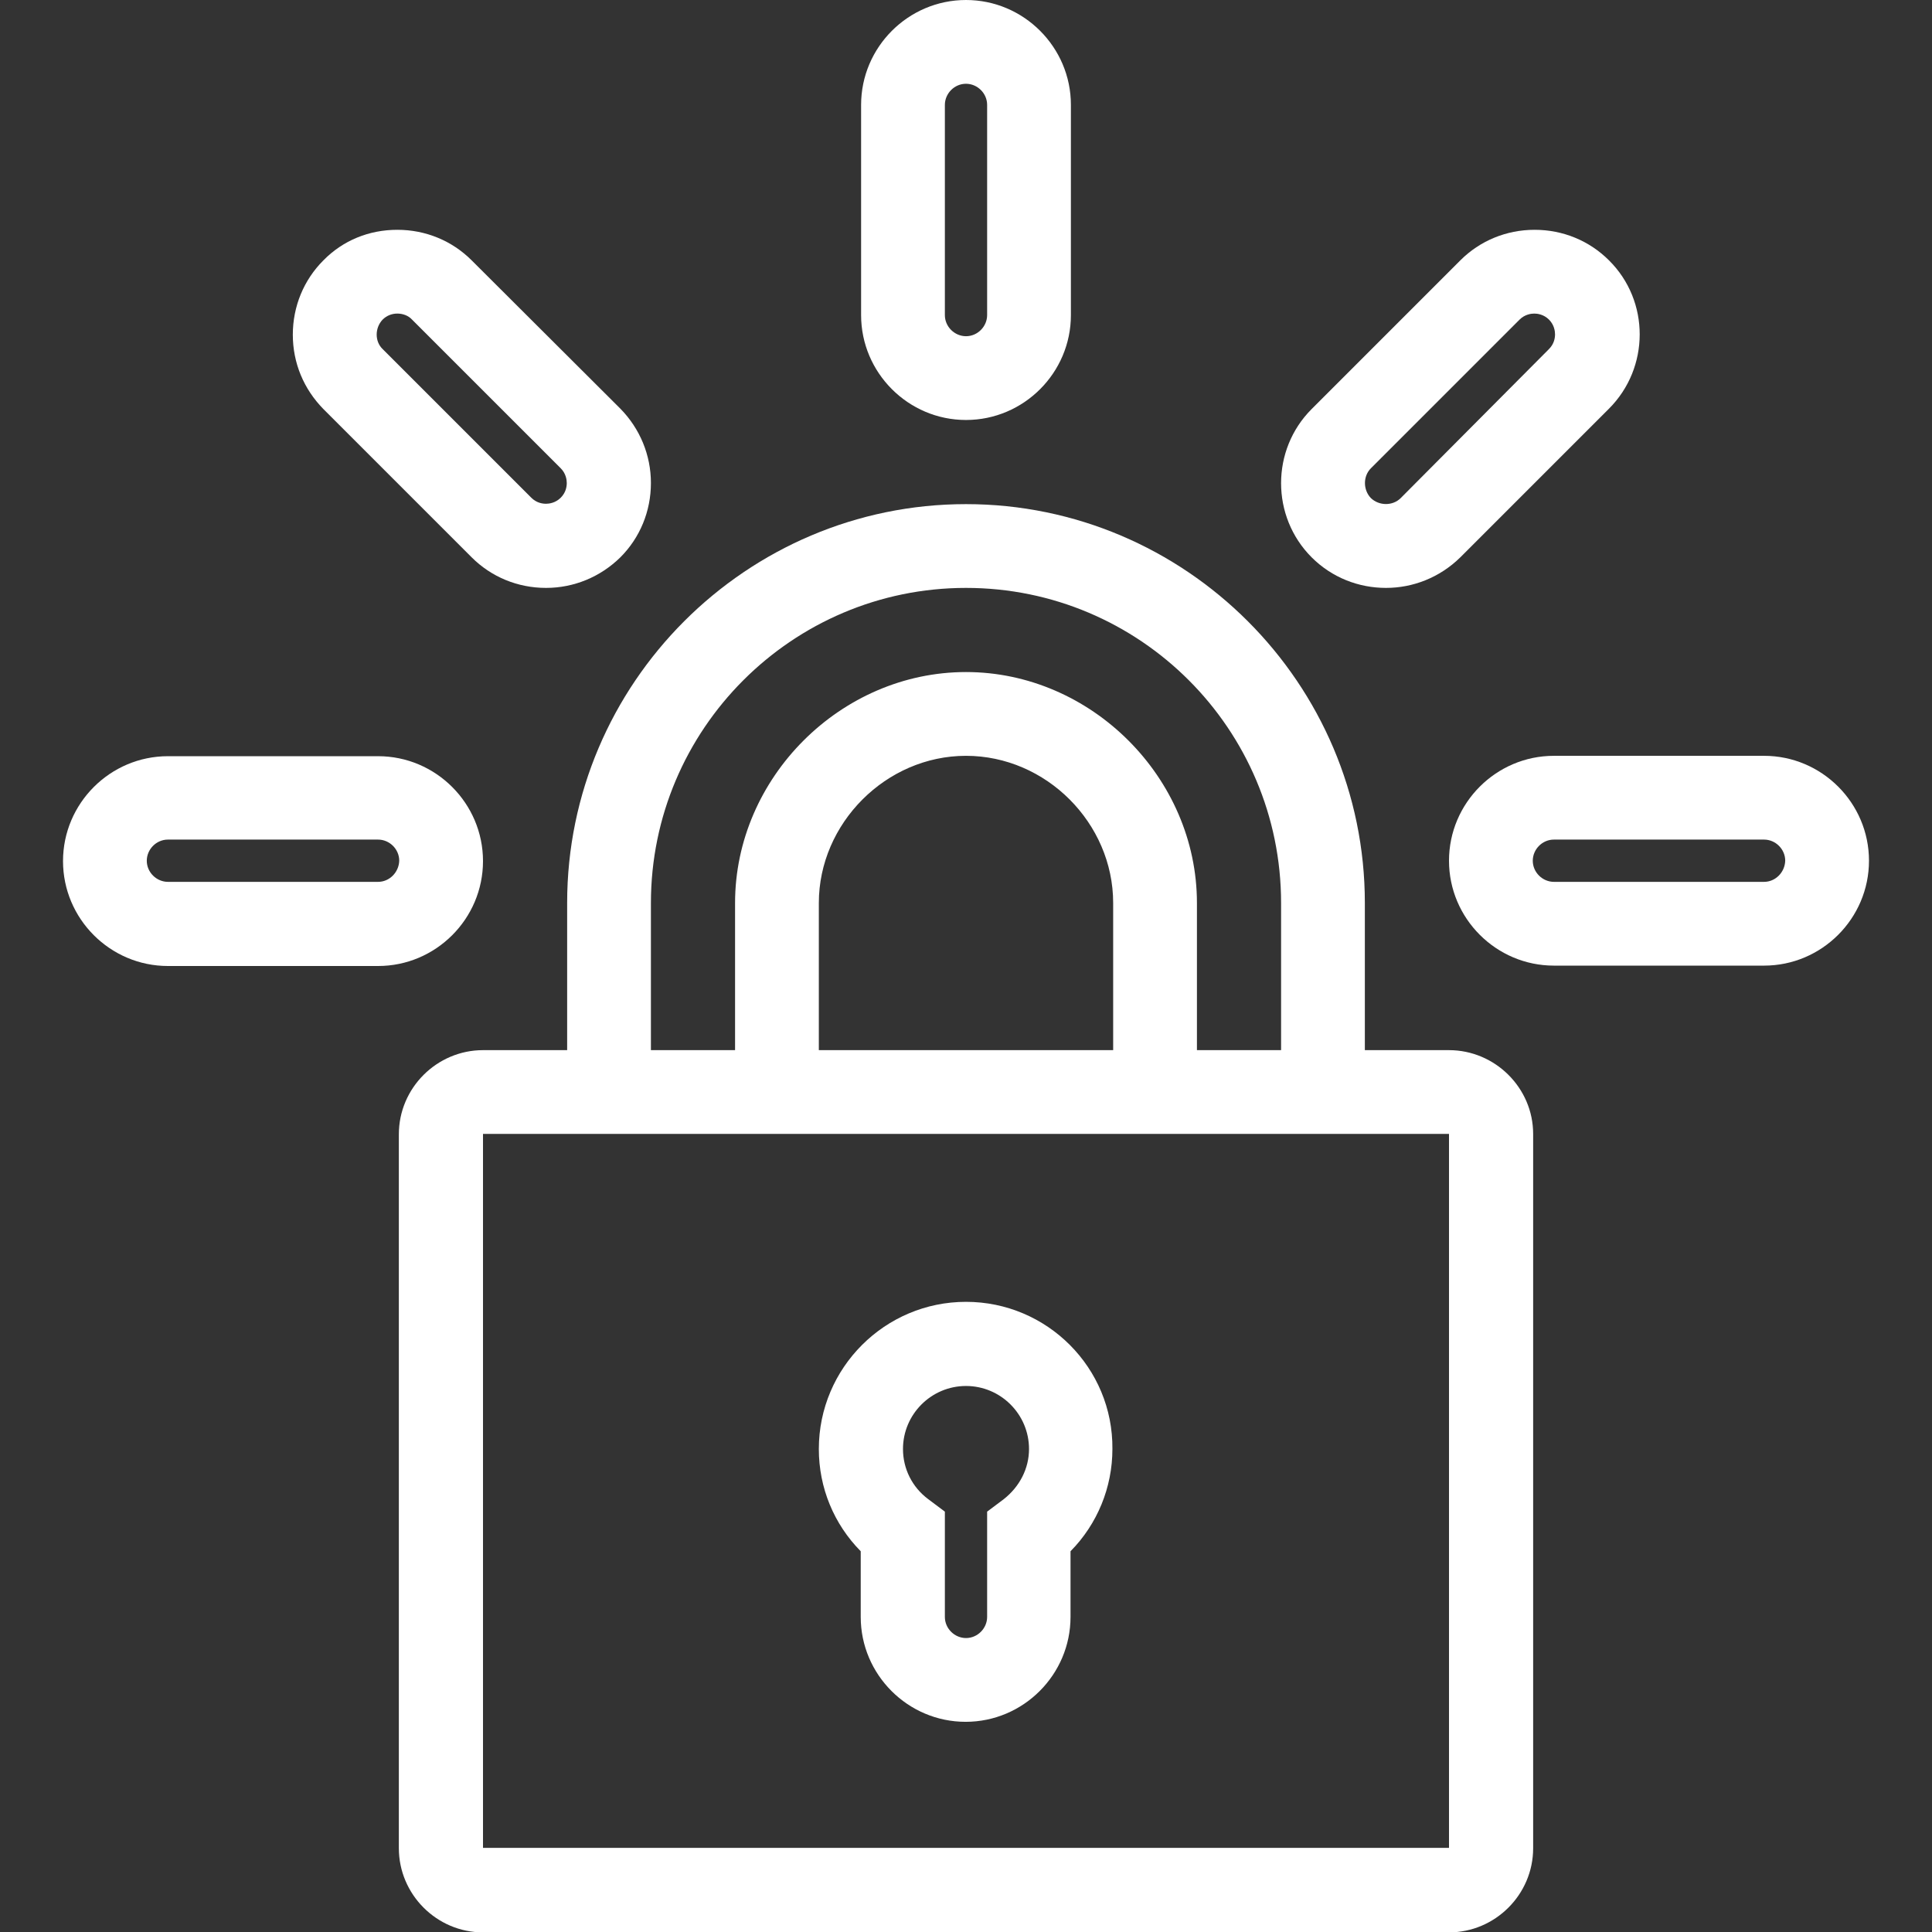
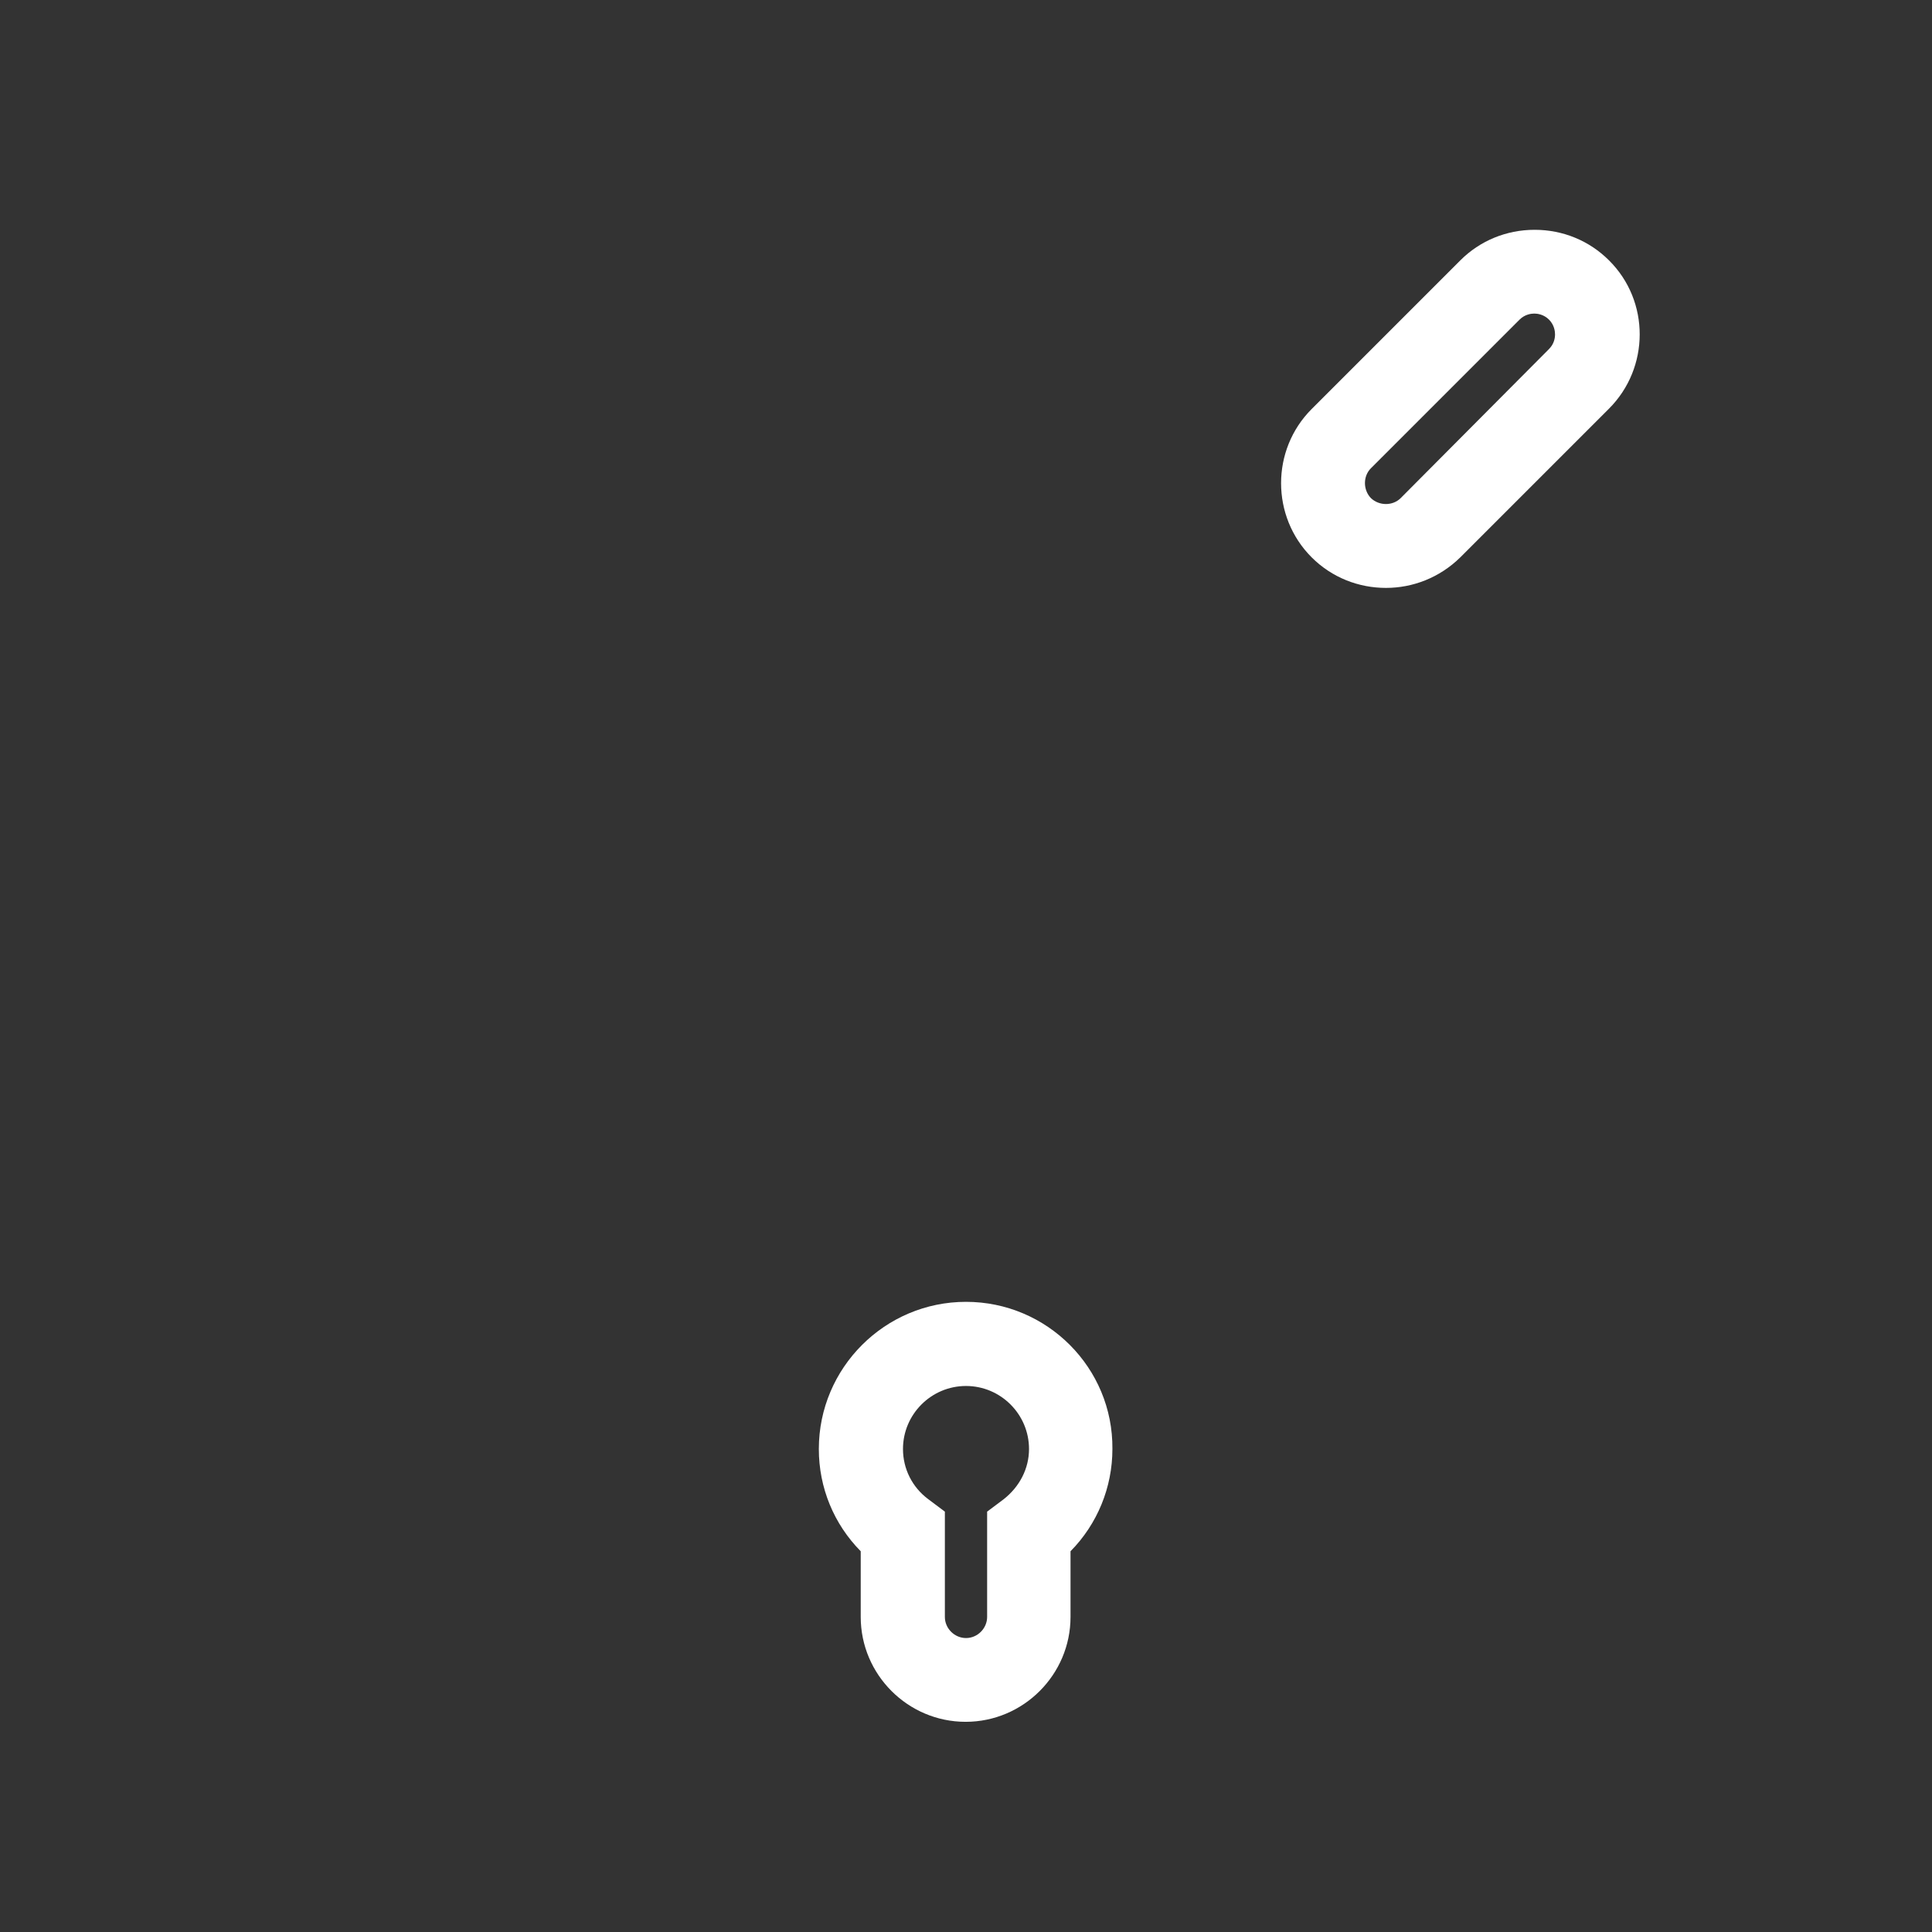
<svg xmlns="http://www.w3.org/2000/svg" version="1.1" id="Layer_1" x="0px" y="0px" viewBox="0 0 512 512" style="enable-background:new 0 0 512 512;" xml:space="preserve">
  <rect x="0" y="0" width="512" height="512" fill="#333333" stroke="none" />
  <style type="text/css">
	.st0{fill:#FFFFFF;}
</style>
  <g>
-     <path class="st0" d="M384,278.3h-22.3v-39c0-58.2-47.5-105.7-105.7-105.7s-105.7,47.5-105.7,105.7v39H128   c-12.2,0-22.3,10-22.3,22.3v189.2c0,12.2,10,22.3,22.3,22.3h256c12.2,0,22.3-10,22.3-22.3V300.5C406.3,288.3,396.2,278.3,384,278.3   z M172.5,239.3c0-46,37.4-83.5,83.5-83.5s83.5,37.4,83.5,83.5v39h-22.3v-39c0-33.2-28-61.2-61.2-61.2s-61.2,28-61.2,61.2v39h-22.3   V239.3z M295,278.3h-78v-39c0-21.1,17.8-39,39-39s39,17.8,39,39V278.3z M384,489.7H128V300.5h22.3h211.5H384V489.7z" />
    <path class="st0" d="M367.3,155.8c7.1,0,14.2-2.7,19.7-8.1l39.4-39.4c10.8-10.8,10.9-28.5,0-39.3c-5.2-5.2-12.2-8.1-19.7-8.1   S392.2,63.8,387,69l-39.4,39.4c-10.8,10.8-10.8,28.5,0,39.3C353,153.1,360.1,155.8,367.3,155.8z M363.3,124.1l39.4-39.4   c1.4-1.4,3.1-1.6,3.9-1.6s2.5,0.2,3.9,1.6l0,0c1.4,1.4,1.6,3.1,1.6,3.9c0,0.9-0.2,2.5-1.6,3.9L371.2,132c-2.1,2.1-5.7,2.1-7.9,0   C361.2,129.8,361.2,126.2,363.3,124.1z" />
-     <path class="st0" d="M467.5,200.3h-55.7c-15.3,0-27.8,12.5-27.8,27.8s12.5,27.8,27.8,27.8h55.7c15.3,0,27.8-12.5,27.8-27.8   S482.8,200.3,467.5,200.3z M467.5,233.7h-55.7c-3,0-5.6-2.5-5.6-5.6c0-3,2.5-5.6,5.6-5.6h55.7c3,0,5.6,2.5,5.6,5.6   C473,231.2,470.5,233.7,467.5,233.7z" />
    <path class="st0" d="M256,345c-21.5,0-39,17.5-39,39c0,10.3,4,19.9,11.1,27.1v17.4c0,15.3,12.5,27.8,27.8,27.8s27.8-12.5,27.8-27.8   v-17.4c7.1-7.2,11.1-16.9,11.1-27.1C295,362.5,277.5,345,256,345z M266,397.3l-4.4,3.3v27.9c0,3-2.5,5.6-5.6,5.6   c-3,0-5.6-2.5-5.6-5.6v-27.9l-4.4-3.3c-4.3-3.2-6.7-8.1-6.7-13.3c0-9.2,7.5-16.7,16.7-16.7c9.2,0,16.7,7.5,16.7,16.7   C272.7,389.2,270.2,394,266,397.3z" />
-     <path class="st0" d="M128,228.2c0-15.3-12.5-27.8-27.8-27.8H44.5c-15.3,0-27.8,12.5-27.8,27.8S29.2,256,44.5,256h55.7   C115.5,256,128,243.5,128,228.2z M100.2,233.7H44.5c-3,0-5.6-2.5-5.6-5.6c0-3,2.5-5.6,5.6-5.6h55.7c3,0,5.6,2.5,5.6,5.6   C105.7,231.2,103.2,233.7,100.2,233.7z" />
-     <path class="st0" d="M256,111.3c15.3,0,27.8-12.5,27.8-27.8V27.8C283.8,12.5,271.3,0,256,0s-27.8,12.5-27.8,27.8v55.7   C228.2,98.8,240.7,111.3,256,111.3z M250.4,27.8c0-3,2.5-5.6,5.6-5.6c3,0,5.6,2.5,5.6,5.6v55.7c0,3-2.5,5.6-5.6,5.6   c-3,0-5.6-2.5-5.6-5.6V27.8z" />
-     <path class="st0" d="M125,147.7c5.2,5.2,12.2,8.1,19.7,8.1c7.4,0,14.4-2.9,19.7-8.1c5.2-5.2,8.1-12.2,8.1-19.7   c0-7.4-2.9-14.4-8.1-19.7L125,69c-5.2-5.2-12.2-8.1-19.7-8.1S90.9,63.7,85.7,69c-5.2,5.2-8.1,12.2-8.1,19.7s2.9,14.4,8.1,19.7   L125,147.7z M101.4,84.7c1.1-1.1,2.5-1.6,3.9-1.6s2.9,0.5,3.9,1.6l39.4,39.4c1.4,1.4,1.6,3.1,1.6,3.9c0,0.9-0.2,2.5-1.6,3.9l0,0   c-1.4,1.4-3.1,1.6-3.9,1.6c-0.9,0-2.5-0.2-3.9-1.6l-39.4-39.4C99.3,90.5,99.3,86.9,101.4,84.7z" />
  </g>
</svg>